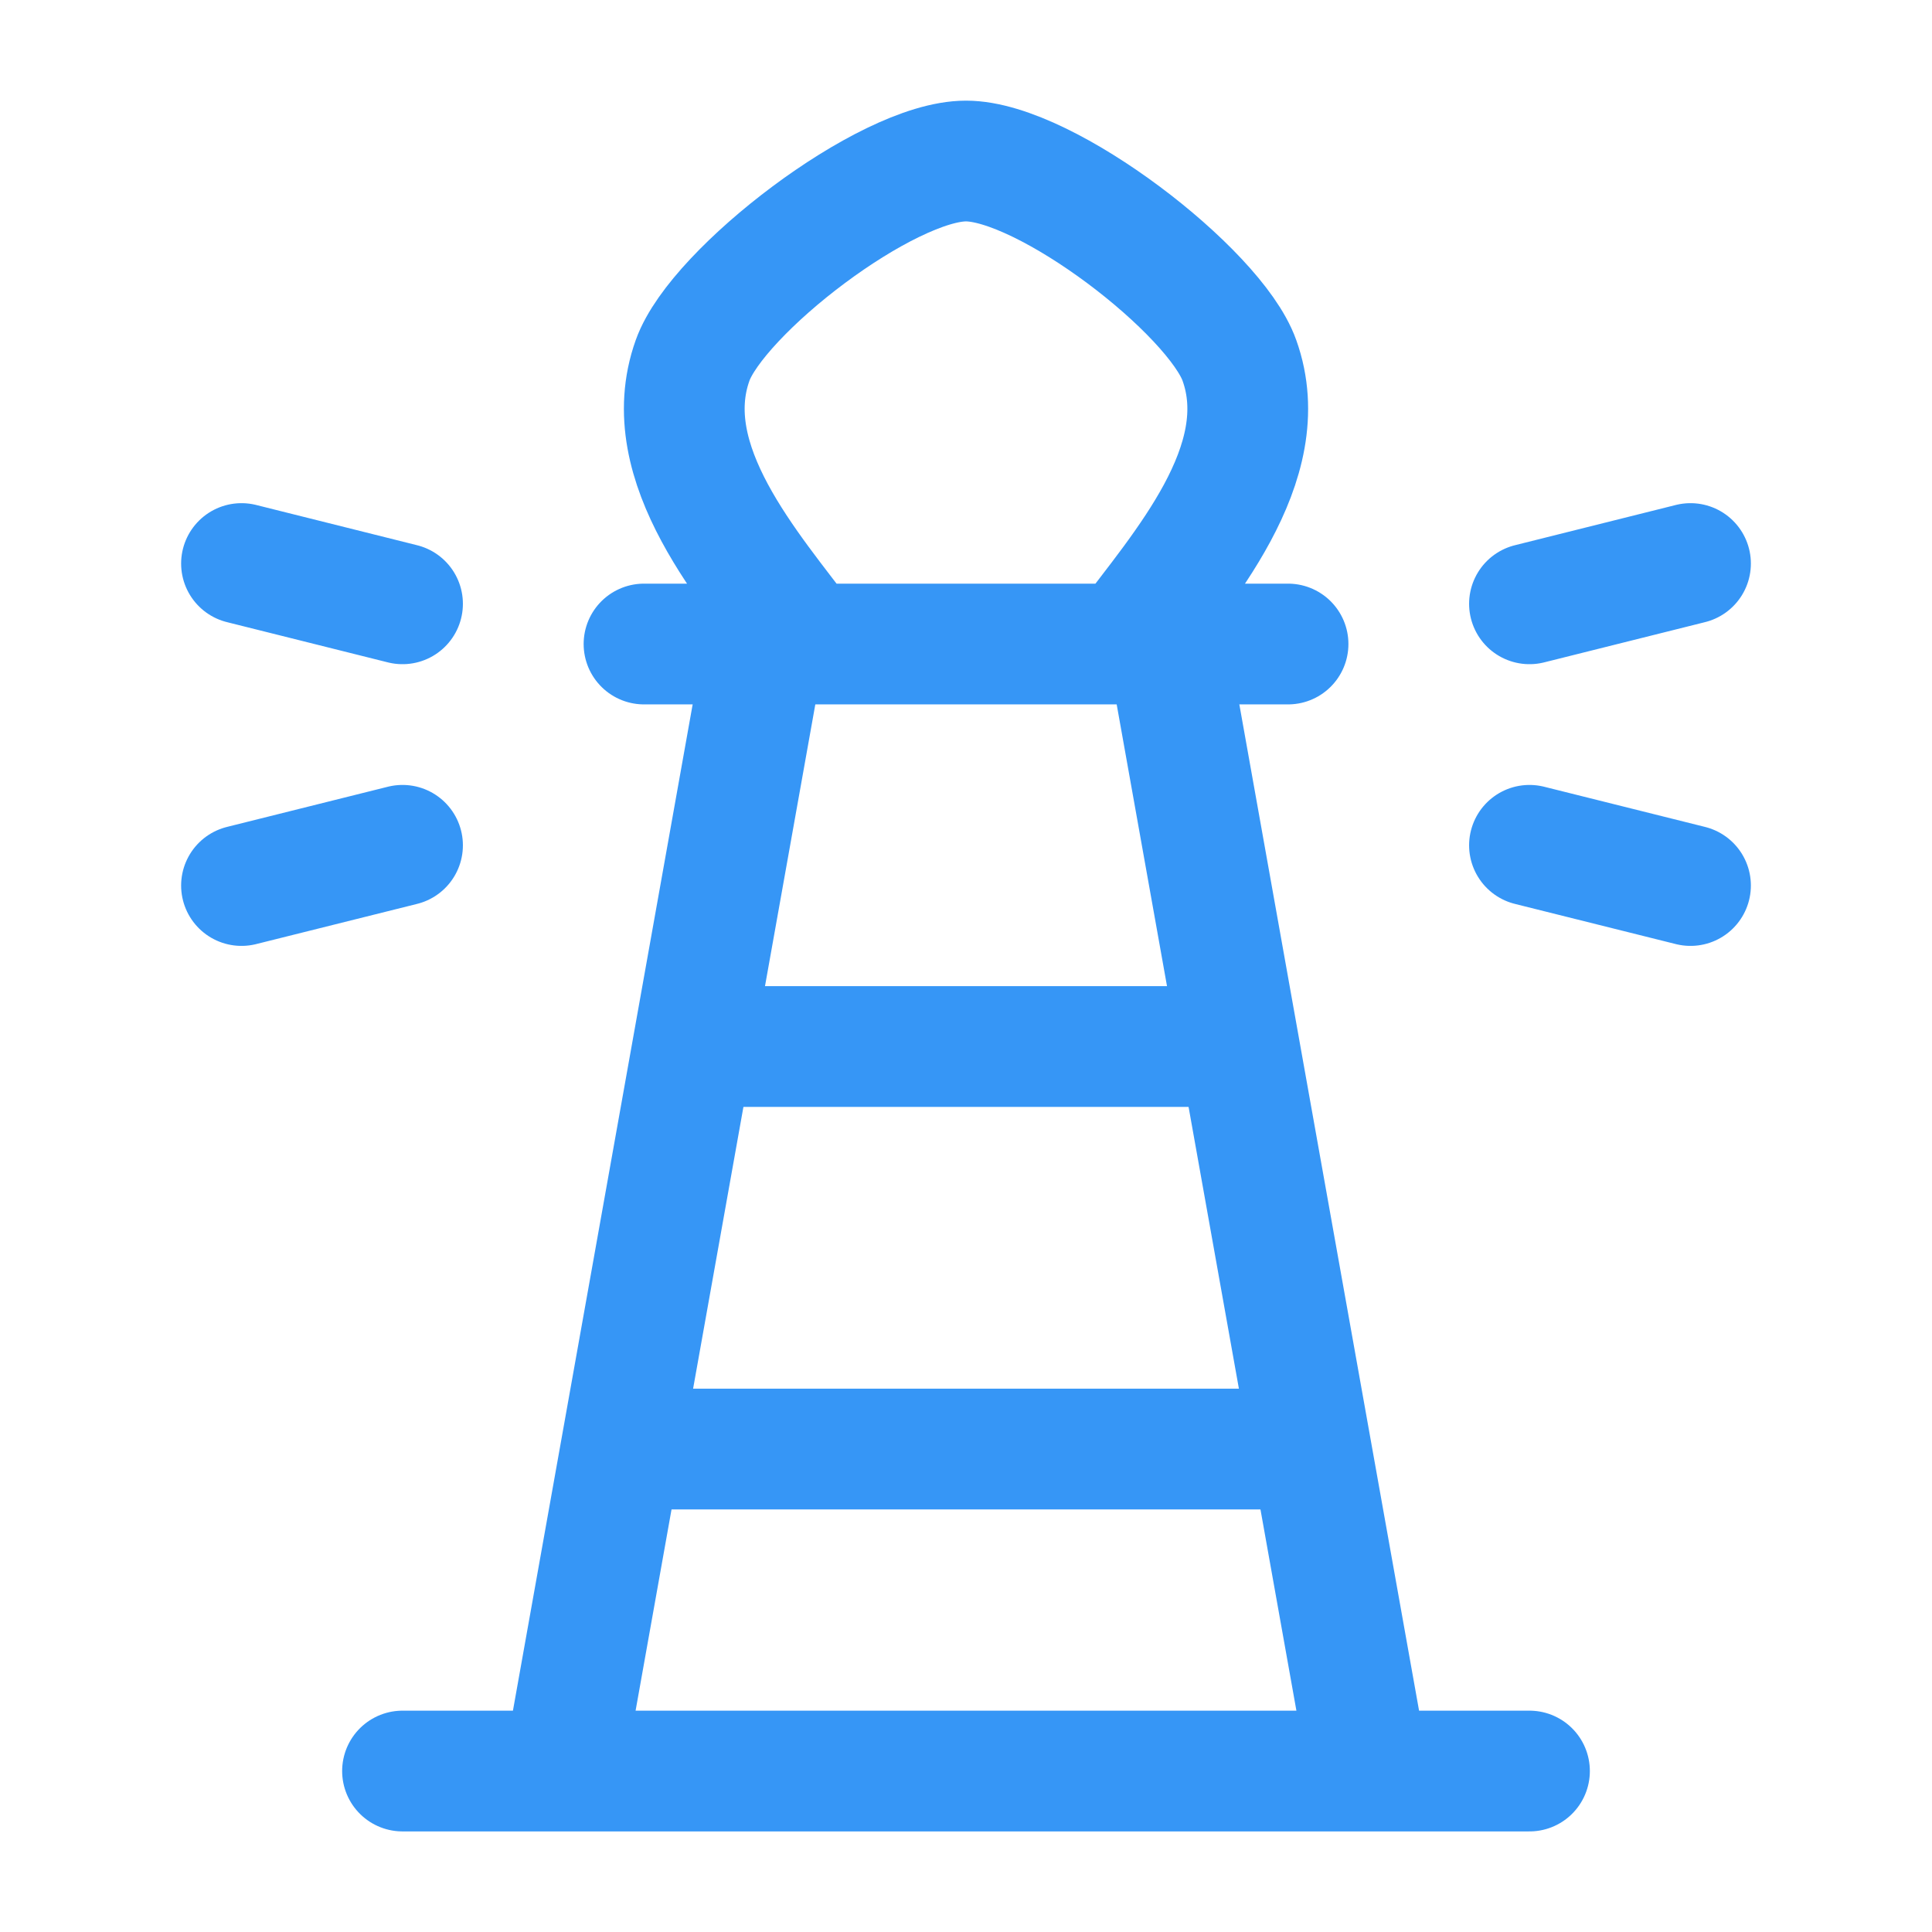
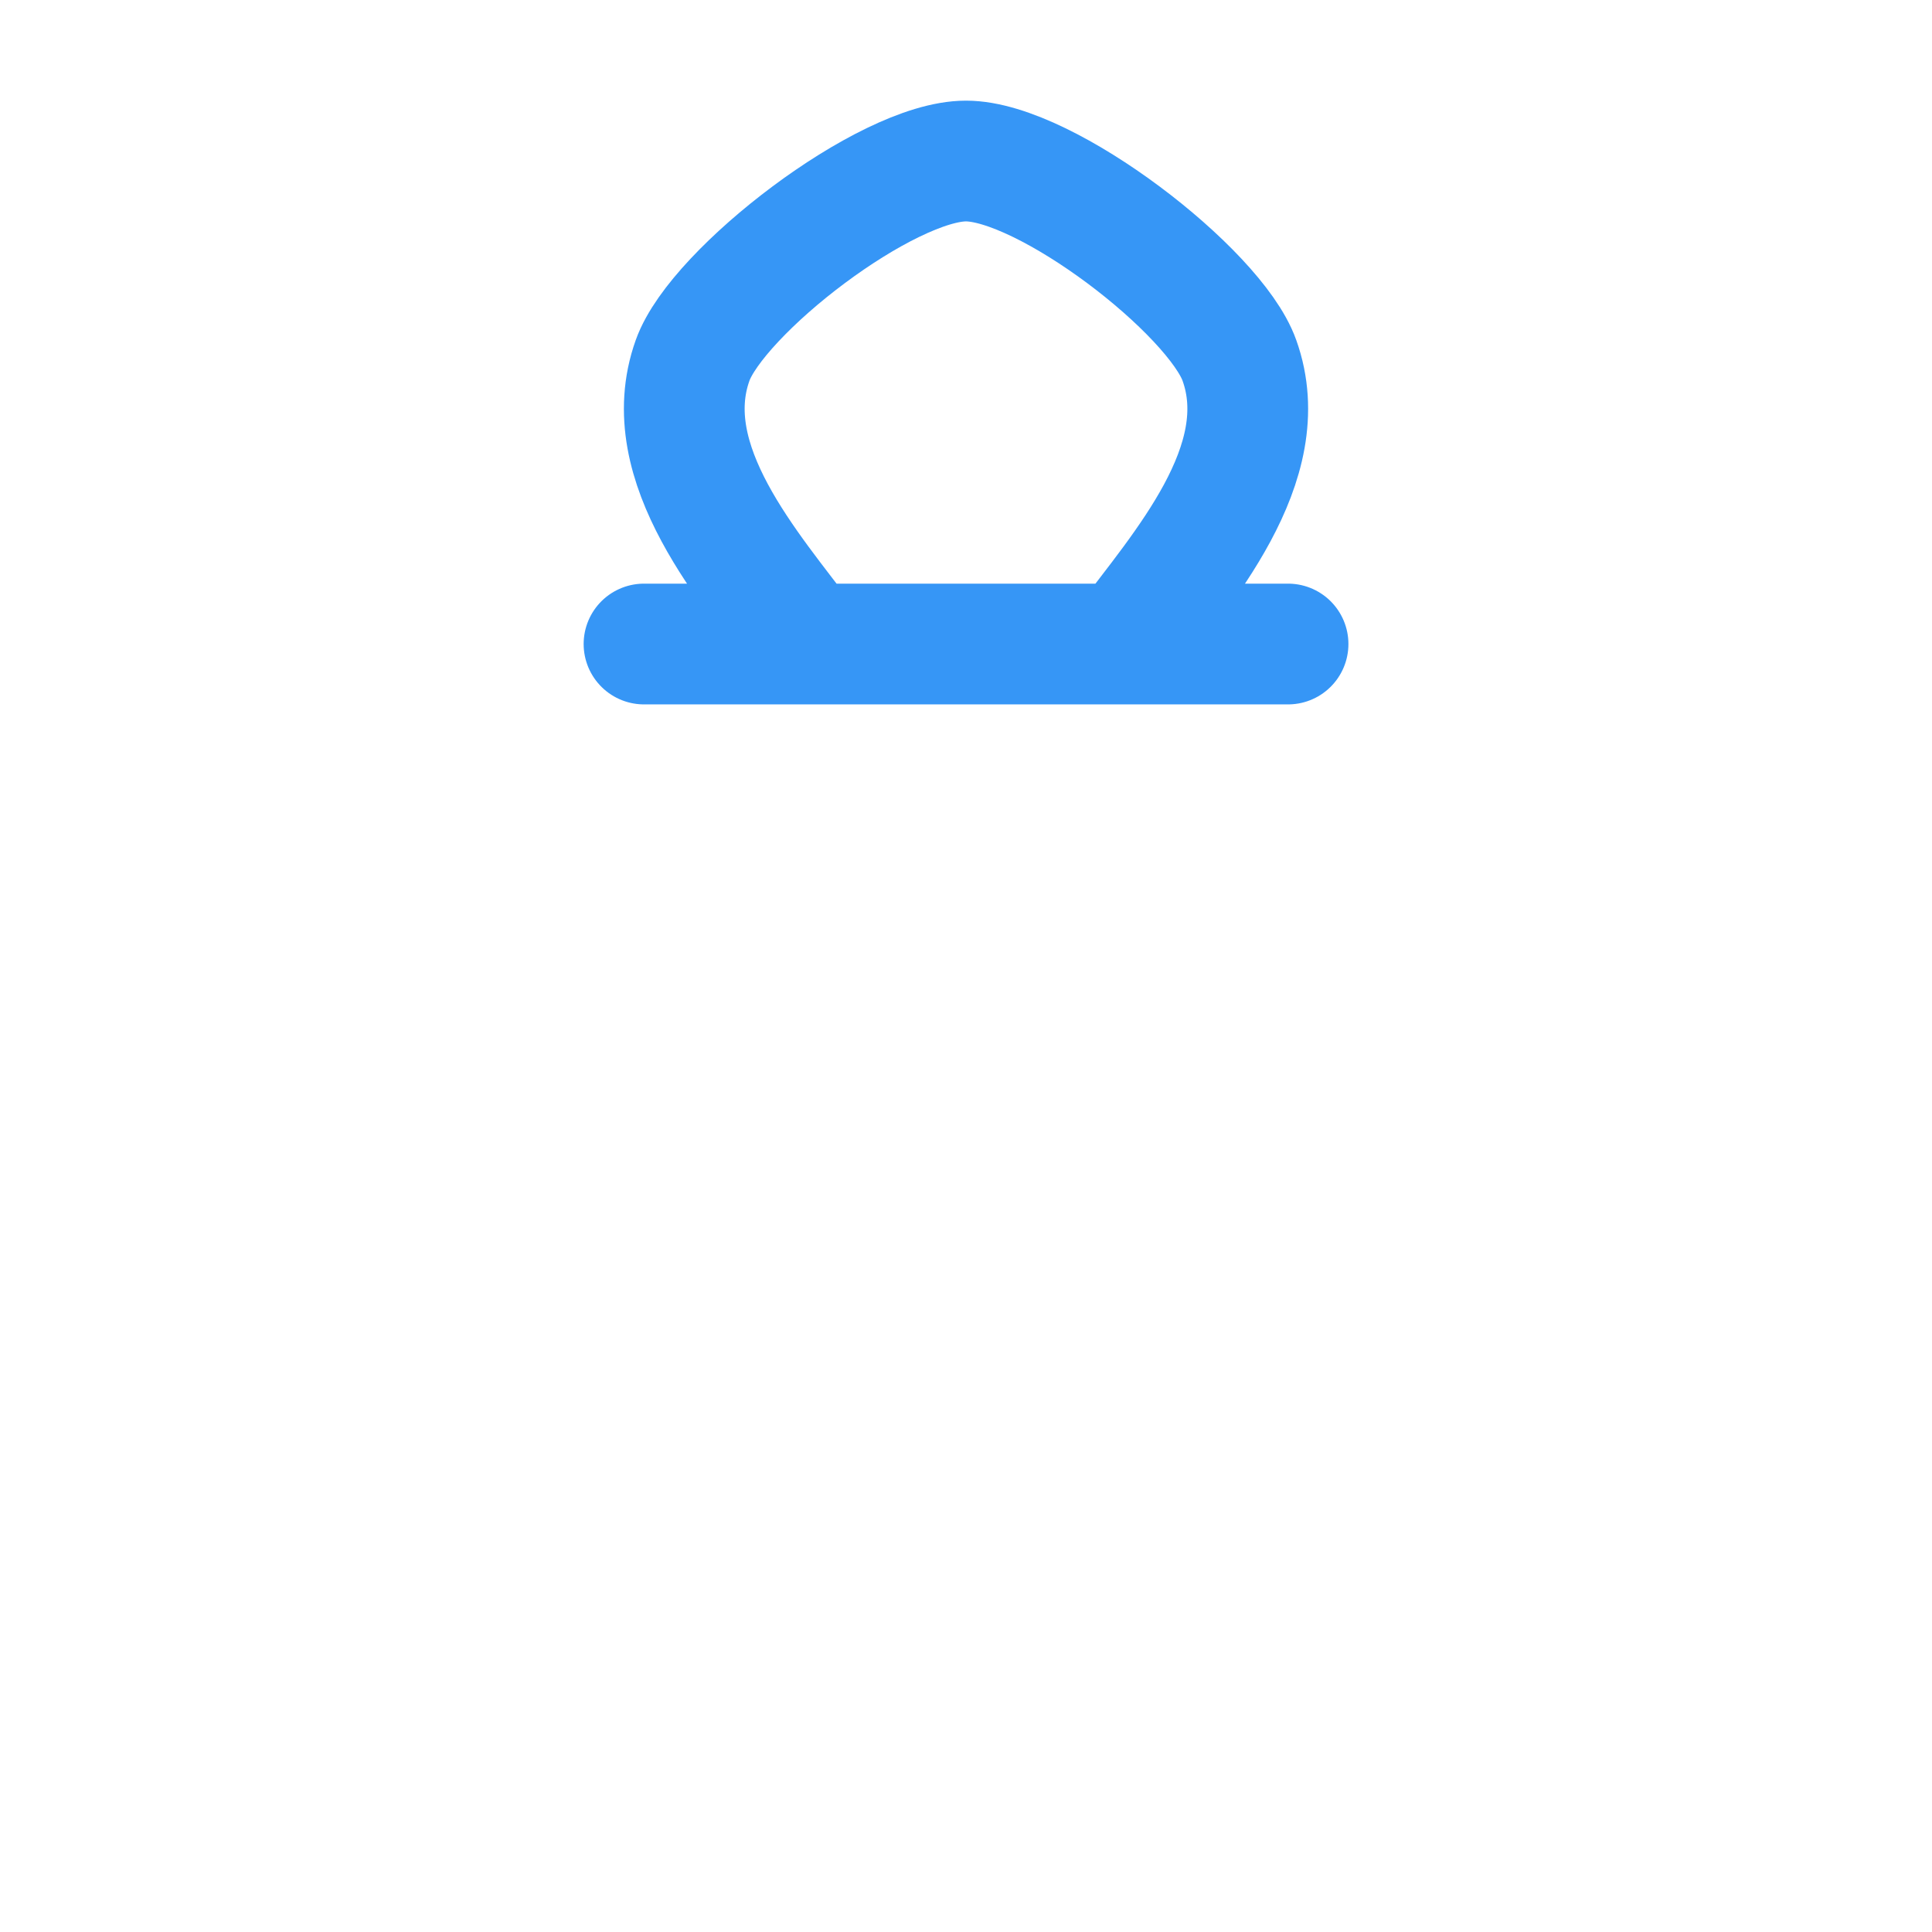
<svg xmlns="http://www.w3.org/2000/svg" width="32" height="32" viewBox="0 0 32 32" fill="none">
  <path d="M13.36 10.667C12.434 9.423 10.858 7.683 11.472 5.968C11.88 4.828 14.676 2.667 16 2.667C17.324 2.667 20.12 4.827 20.528 5.968C21.143 7.683 19.566 9.423 18.64 10.667M10.667 10.667H21.334" stroke="#3696F6" stroke-width="2" stroke-linecap="round" stroke-linejoin="round" />
-   <path d="M10.667 17.334H21.333M10 24.001H22" stroke="#3696F6" stroke-width="2" stroke-linejoin="round" />
-   <path d="M12.667 10.667L9.333 29.334M19.333 10.667L22.667 29.334M6.667 29.334H25.333M25.333 10.001L28 9.334M25.333 14.001L28 14.667M6.667 10.001L4 9.334M6.667 14.001L4 14.667" stroke="#3696F6" stroke-width="2" stroke-linecap="round" stroke-linejoin="round" />
</svg>